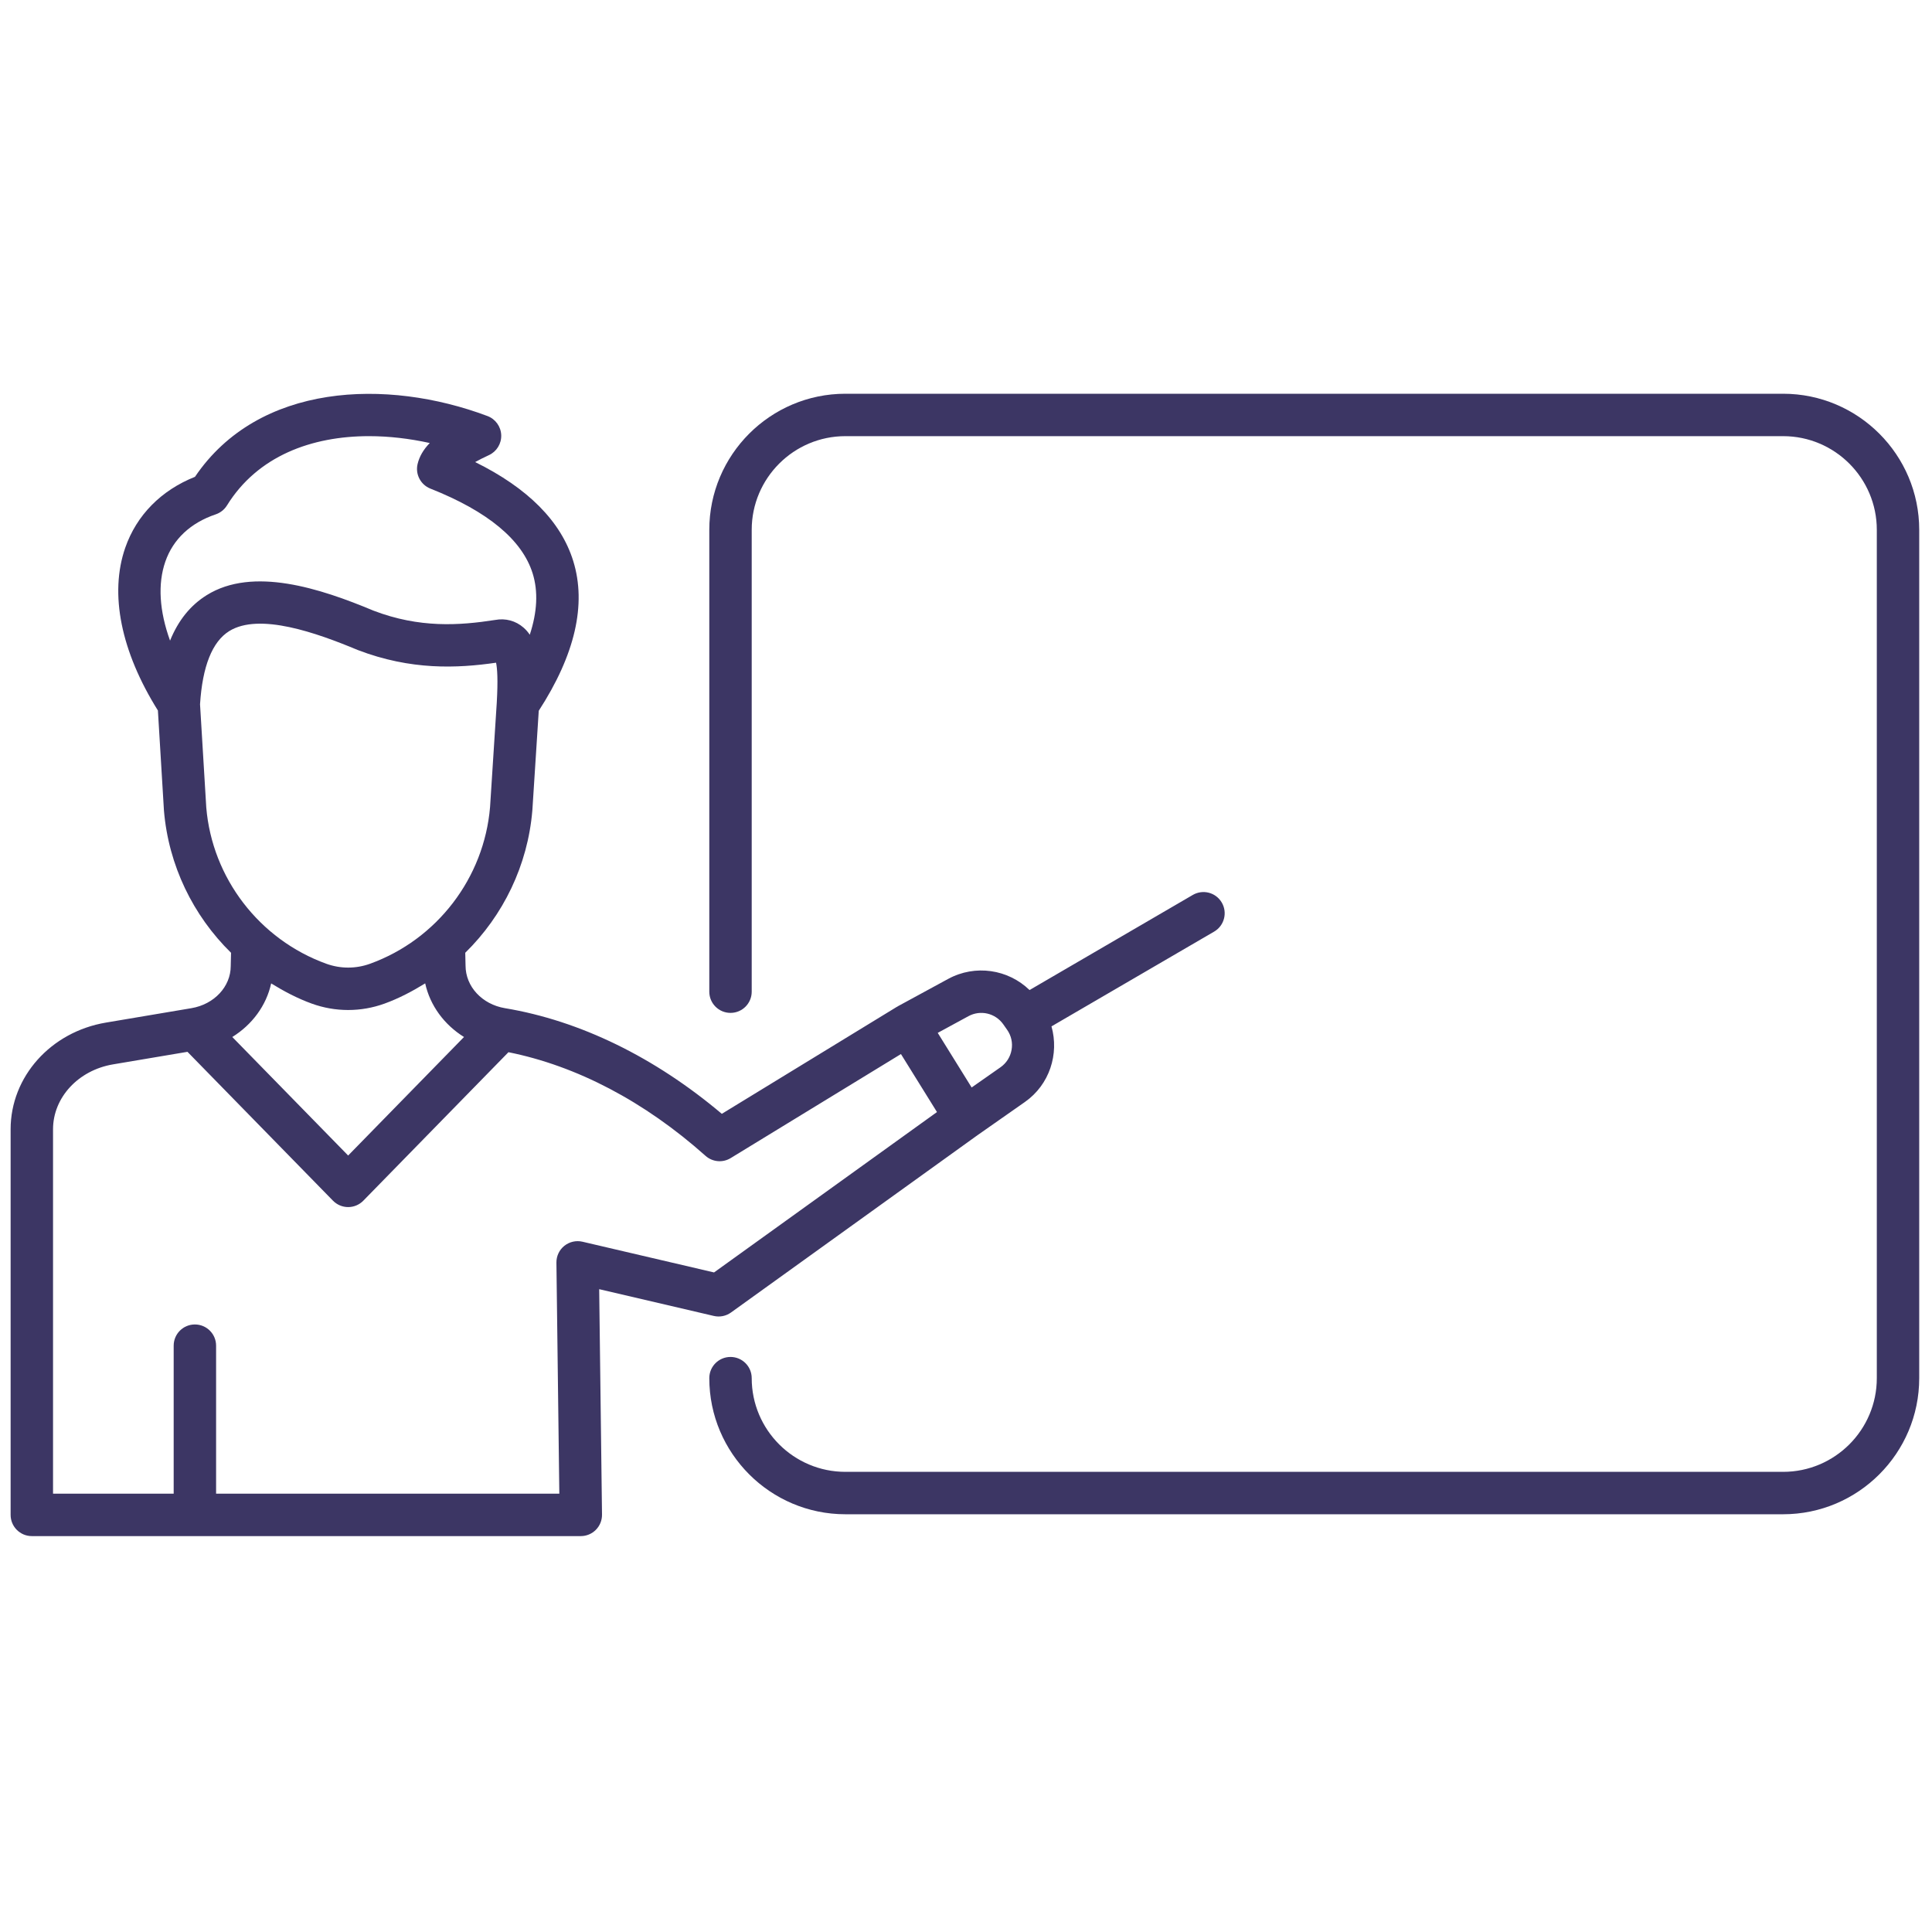
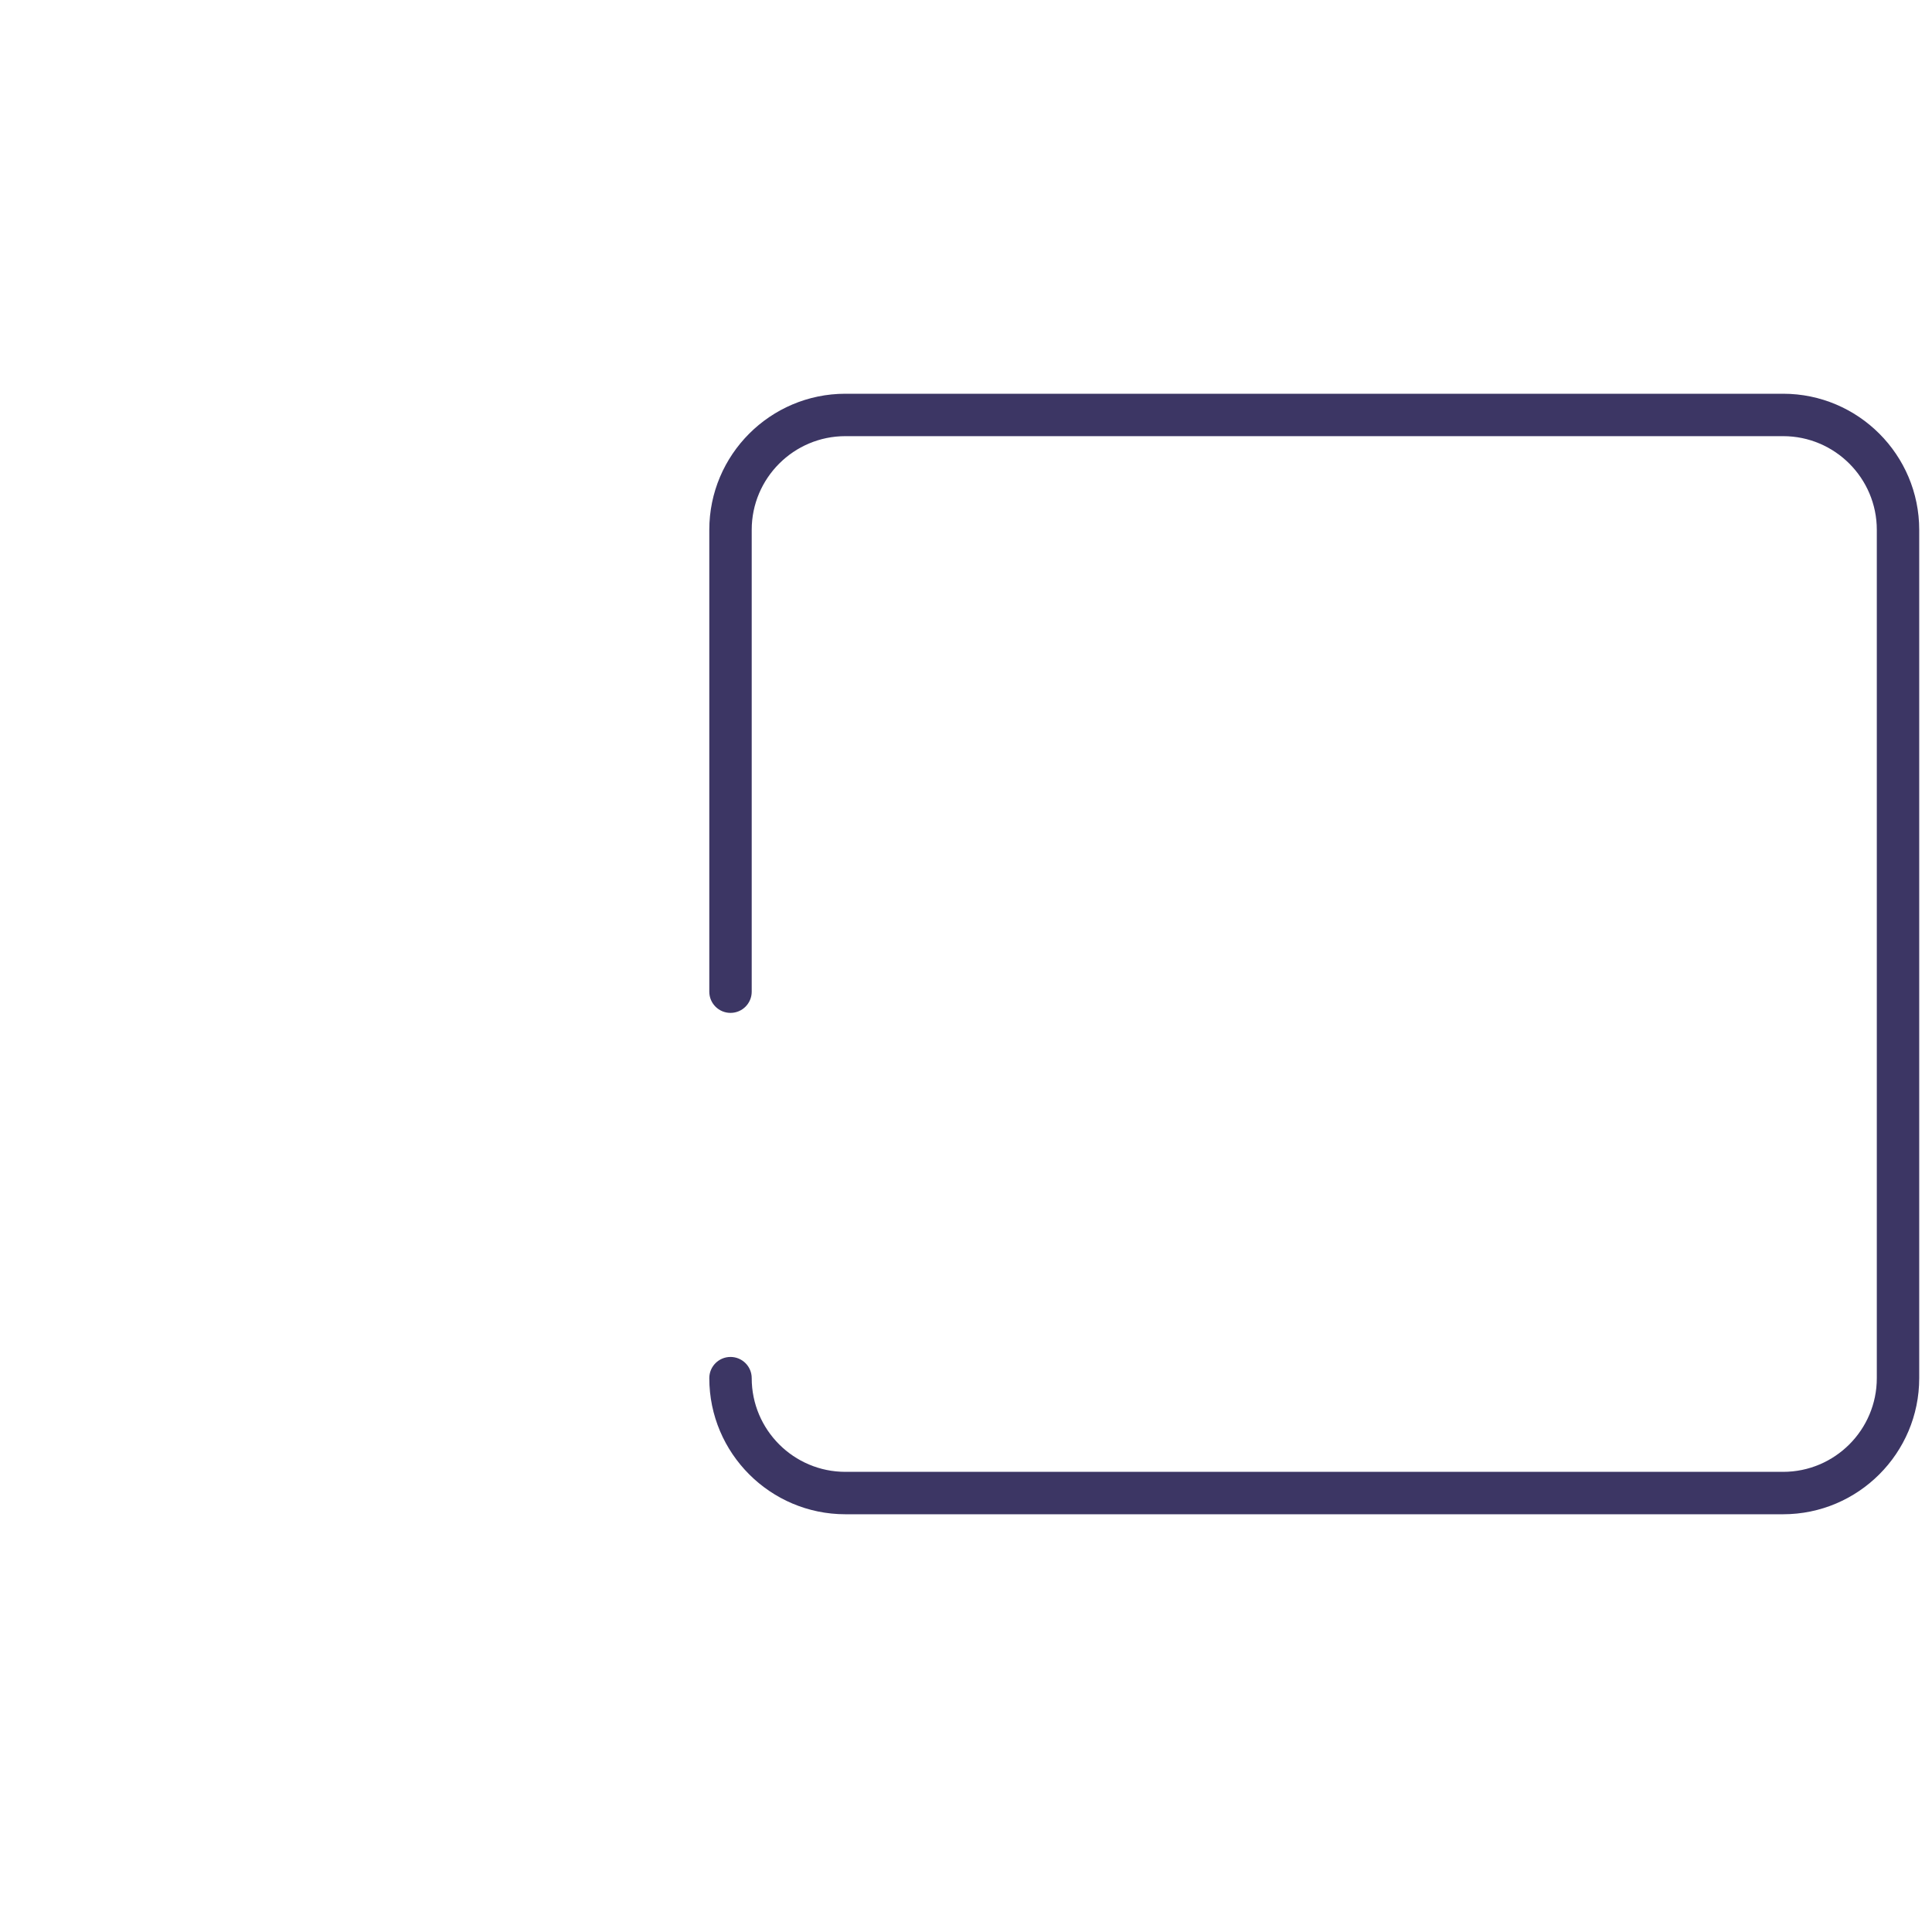
<svg xmlns="http://www.w3.org/2000/svg" version="1.1" width="256" height="256" viewBox="0 0 256 256" xml:space="preserve">
  <defs>
</defs>
  <g style="stroke: none; stroke-width: 0; stroke-dasharray: none; stroke-linecap: butt; stroke-linejoin: miter; stroke-miterlimit: 10; fill: none; fill-rule: nonzero; opacity: 1;" transform="translate(1.407 1.407) scale(2.81 2.81)">
-     <path d="M 57.113 42.061 c -0.278 -0.478 -0.889 -0.639 -1.368 -0.361 l -7.698 4.485 c -1.009 -0.98 -2.561 -1.219 -3.838 -0.525 l -2.378 1.293 c -0.008 0.004 -0.012 0.012 -0.02 0.017 s -0.016 0.004 -0.024 0.009 l -8.251 5.043 c -3.168 -2.674 -6.69 -4.392 -10.226 -4.982 c 0 0 -0.001 0 -0.001 0 c -1.076 -0.181 -1.856 -1.017 -1.857 -2.01 l -0.014 -0.603 c 1.791 -1.755 2.947 -4.122 3.163 -6.706 c 0 -0.003 -0.001 -0.006 -0.001 -0.01 c 0 -0.004 0.002 -0.006 0.003 -0.01 l 0.301 -4.686 c 1.709 -2.635 2.262 -5.012 1.625 -7.064 c -0.581 -1.869 -2.133 -3.433 -4.624 -4.663 c 0.175 -0.098 0.388 -0.207 0.647 -0.326 c 0.367 -0.168 0.596 -0.541 0.582 -0.944 c -0.015 -0.403 -0.27 -0.758 -0.648 -0.9 c -4.751 -1.786 -10.798 -1.565 -13.793 2.866 c -1.594 0.634 -2.754 1.809 -3.287 3.341 c -0.756 2.175 -0.203 4.893 1.539 7.678 l 0.285 4.718 c 0.216 2.584 1.373 4.952 3.164 6.707 l -0.015 0.625 c 0 0.971 -0.781 1.807 -1.856 1.987 l -4.027 0.679 C 1.891 48.157 0 50.273 0 52.751 v 18.183 c 0 0.553 0.448 1 1 1 h 25.887 c 0.268 0 0.523 -0.107 0.711 -0.297 c 0.188 -0.19 0.292 -0.448 0.289 -0.716 L 27.754 60.29 l 5.404 1.262 c 0.282 0.066 0.577 0.007 0.812 -0.162 l 11.627 -8.364 c 0.001 0 0.001 0 0.002 -0.001 l 2.227 -1.56 c 1.168 -0.818 1.623 -2.265 1.256 -3.567 l 7.672 -4.47 C 57.229 43.15 57.391 42.538 57.113 42.061 z M 7.296 25.981 c 0.367 -1.057 1.189 -1.827 2.375 -2.227 c 0.221 -0.075 0.408 -0.224 0.531 -0.421 c 1.446 -2.335 3.994 -3.267 6.698 -3.267 c 0.949 0 1.918 0.115 2.865 0.324 c -0.303 0.312 -0.49 0.637 -0.574 0.988 c -0.116 0.484 0.142 0.979 0.604 1.162 c 2.708 1.072 4.331 2.419 4.823 4.003 c 0.263 0.848 0.216 1.813 -0.137 2.887 c -0.083 -0.124 -0.179 -0.235 -0.291 -0.333 c -0.372 -0.327 -0.859 -0.455 -1.34 -0.364 c -1.696 0.264 -3.567 0.391 -5.738 -0.438 c -2.519 -1.055 -5.689 -2.089 -7.866 -0.731 c -0.767 0.478 -1.34 1.188 -1.728 2.144 C 7.013 28.311 6.93 27.033 7.296 25.981 z M 9.226 37.576 L 8.932 32.71 c 0.113 -1.789 0.575 -2.951 1.374 -3.45 c 1.419 -0.883 4.123 0.08 6.064 0.891 c 2.508 0.96 4.681 0.864 6.521 0.598 c 0.056 0.263 0.096 0.799 0.033 1.886 c 0 0 0 0.001 0 0.001 l -0.316 4.919 c -0.281 3.348 -2.503 6.248 -5.663 7.391 c 0 0 0 0 0 0 c -0.331 0.119 -0.677 0.18 -1.028 0.18 c -0.351 0 -0.697 -0.061 -1.028 -0.18 C 11.727 43.803 9.504 40.901 9.226 37.576 z M 14.208 46.827 c 0.55 0.198 1.125 0.299 1.708 0.299 c 0.583 0 1.157 -0.101 1.707 -0.299 c 0 0 0.001 0 0.001 0 c 0.685 -0.248 1.319 -0.584 1.925 -0.957 c 0.231 1.048 0.898 1.95 1.83 2.529 l -5.463 5.589 l -5.463 -5.589 c 0.936 -0.58 1.604 -1.483 1.833 -2.527 C 12.892 46.245 13.524 46.58 14.208 46.827 z M 33.17 59.501 l -6.205 -1.449 c -0.299 -0.069 -0.614 0.002 -0.854 0.194 s -0.377 0.484 -0.374 0.792 l 0.137 10.896 H 9.689 v -6.98 c 0 -0.553 -0.448 -1 -1 -1 s -1 0.447 -1 1 v 6.98 H 2 V 52.751 c 0 -1.497 1.189 -2.784 2.828 -3.061 l 3.511 -0.592 l 6.862 7.02 c 0.188 0.192 0.446 0.301 0.715 0.301 s 0.527 -0.108 0.715 -0.301 l 6.844 -7.002 c 3.21 0.644 6.412 2.317 9.292 4.886 c 0.329 0.294 0.811 0.338 1.187 0.107 l 8.029 -4.906 l 1.699 2.735 L 33.17 59.501 z M 46.678 49.826 l -1.361 0.953 l -1.599 -2.575 l 1.448 -0.787 c 0.568 -0.309 1.274 -0.143 1.646 0.388 l 0.177 0.252 c 0.195 0.277 0.271 0.615 0.211 0.949 C 47.141 49.341 46.955 49.632 46.678 49.826 z" style="stroke: none; stroke-width: 1; stroke-dasharray: none; stroke-linecap: butt; stroke-linejoin: miter; stroke-miterlimit: 10; fill: rgb(60,54,100); fill-rule: nonzero; opacity: 1;" transform=" matrix(1 0 0 1 0 0) " stroke-linecap="round" />
    <path d="M 83.582 70.904 H 39.363 c -3.539 0 -6.417 -2.879 -6.417 -6.418 c 0 -0.553 0.448 -1 1 -1 s 1 0.447 1 1 c 0 2.437 1.981 4.418 4.417 4.418 h 44.219 c 2.437 0 4.418 -1.981 4.418 -4.418 V 24.484 c 0 -2.436 -1.981 -4.418 -4.418 -4.418 H 39.363 c -2.436 0 -4.417 1.982 -4.417 4.418 v 21.778 c 0 0.553 -0.448 1 -1 1 s -1 -0.447 -1 -1 V 24.484 c 0 -3.539 2.879 -6.418 6.417 -6.418 h 44.219 c 3.539 0 6.418 2.879 6.418 6.418 v 40.002 C 90 68.025 87.121 70.904 83.582 70.904 z" style="stroke: none; stroke-width: 1; stroke-dasharray: none; stroke-linecap: butt; stroke-linejoin: miter; stroke-miterlimit: 10; fill: rgb(60,54,100); fill-rule: nonzero; opacity: 1;" transform=" matrix(1 0 0 1 0 0) " stroke-linecap="round" />
  </g>
</svg>